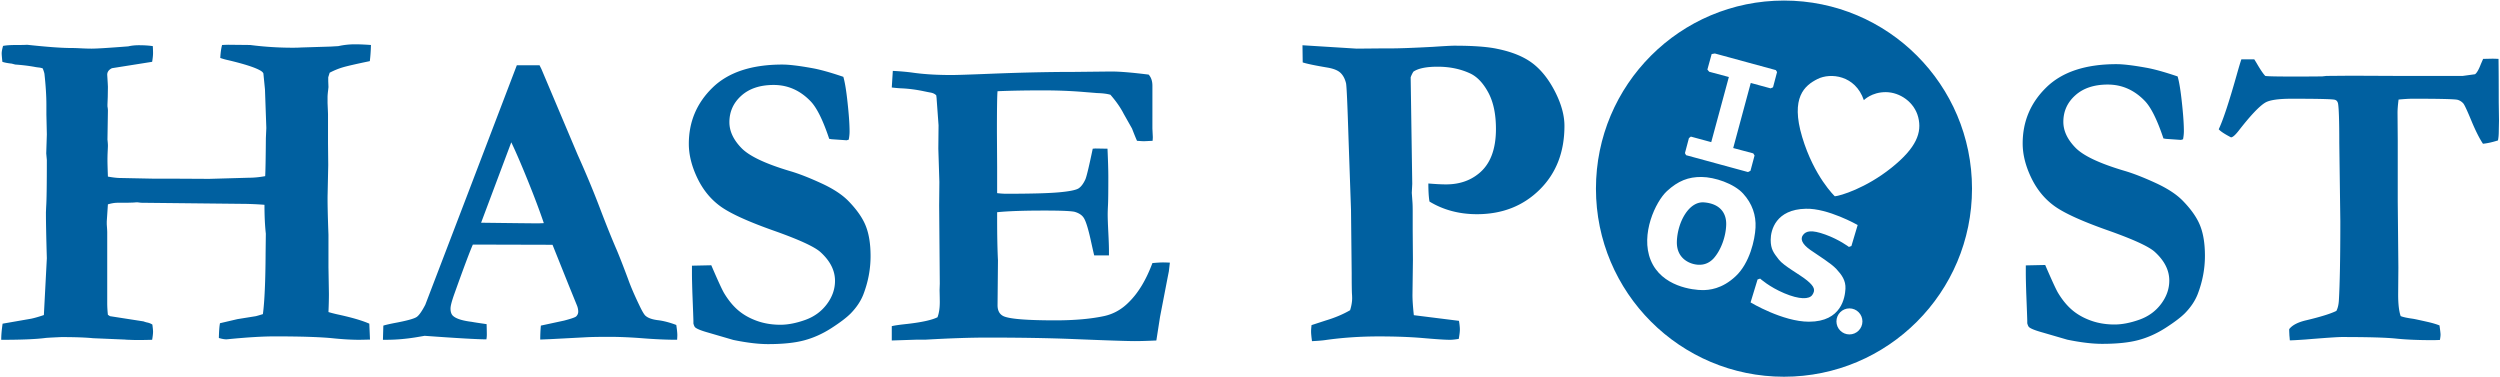
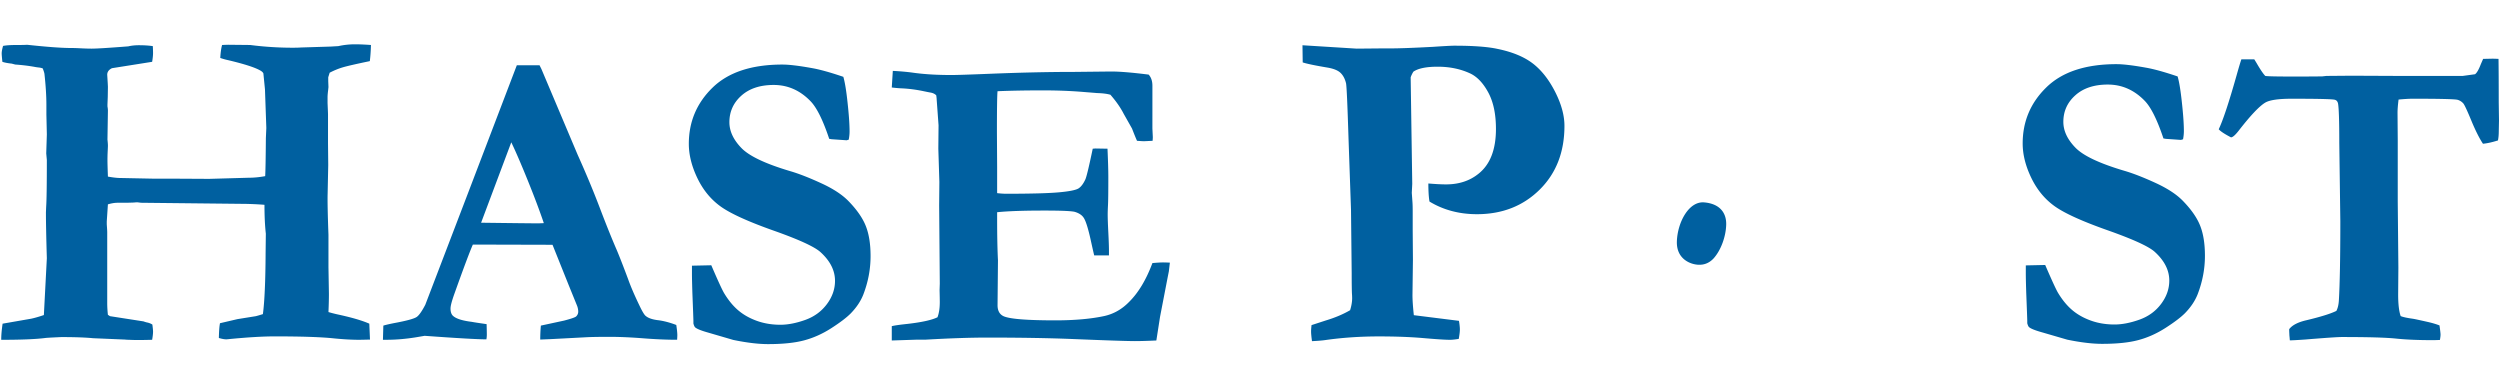
<svg xmlns="http://www.w3.org/2000/svg" width="1121" height="169">
  <g transform="translate(.55 .25)" fill="#0060A0">
    <path d="M147.268 32.357c1.958-1.021 3.893-1.817 5.817-2.392 1.924-.576 5.986-1.512 12.193-2.804.27-2.172.44-4.587.508-7.239-2.776-.203-5.146-.305-7.115-.305-2.573 0-5.078.271-7.52.818-1.152.068-2.337.136-3.555.204l-13.208.406c-.88.067-2.065.101-3.555.101a149 149 0 0 1-19.205-1.224l-9.857-.102c-.339 0-1.253.034-2.742.102-.406 1.495-.677 3.43-.812 5.811 1.15.407 2.375.75 3.661 1.022 7.126 1.698 11.871 3.227 14.246 4.586.745.407 1.219.852 1.428 1.326l.71 7.132.61 17.327-.203 4.587c-.068 9.038-.17 14.708-.305 17.022-2.573.474-5.016.71-7.318.71l-17.783.508-18.292-.101h-7.317l-15.036-.305c-1.287-.068-2.883-.27-4.78-.61-.135-3.802-.202-6.217-.202-7.232 0-1.157.022-2.274.067-3.363.09-1.834.136-2.923.136-3.261 0-.61-.068-1.53-.203-2.753l.203-12.943c0-.542-.068-1.19-.203-1.936v-.818l.135-3.464.068-4.485-.08-1.63-.23-3.77c0-1.292.716-2.273 2.143-2.956l17.999-2.855c.27-1.563.406-2.889.406-3.972 0-.61-.034-1.63-.102-3.058-1.698-.27-3.803-.406-6.319-.406-1.698 0-3.261.17-4.688.508-8.695.682-14.162 1.02-16.407 1.02-1.428 0-3.075-.05-4.943-.151a102.23 102.23 0 0 0-5.552-.153c-4.005-.068-10.155-.541-18.443-1.427-.954.067-2.652.101-5.095.101-2.443 0-4.35.136-5.704.407-.412 1.427-.615 2.55-.615 3.362 0 .547.101 1.8.31 3.77.96.338 2.364.608 4.215.812l1.54.406c3.013.203 5.856.547 8.53 1.02.683.136 1.355.238 2.004.306a7.311 7.311 0 0 1 1.8.406c.45 1.156.705 1.969.772 2.448.582 5.298.87 9.92.87 13.863v4.384l.202 8.87-.27 8.558.27 2.956c0 11.211-.101 18.207-.304 20.994l-.102 2.45c0 4.552.136 11.413.406 20.587l-1.331 25.48c-2.195.75-4.08 1.291-5.653 1.63l-12.853 2.24C.203 147.669 0 150.078 0 152.12c8.965 0 15.56-.27 19.77-.818.474-.067 2.138-.169 4.993-.304l2.138-.102c6.116 0 10.872.17 14.269.508l14.37.61c.542.067 1.117.1 1.732.1 1.292.069 2.686.102 4.181.102 1.698 0 3.769-.033 6.218-.101.27-1.563.406-2.787.406-3.667 0-.542-.102-1.597-.305-3.16-.615-.406-1.365-.71-2.251-.92-.412-.067-.987-.237-1.738-.507l-15.03-2.342-.92-.61a49.027 49.027 0 0 1-.305-5.399v-31.595c0-.542-.067-1.732-.203-3.566v-1.326l.508-7.645c1.625-.474 3.08-.71 4.367-.71h2.844c1.218 0 2.708-.034 4.468-.102.61-.068 1.151-.102 1.625-.102l.711.102.914.101 47.145.508c2.911.068 5.62.203 8.13.406 0 5.028.203 9.344.61 12.943l-.102 8.66c-.068 12.774-.474 21.914-1.219 27.415-1.292.407-2.341.711-3.154.92l-8.243 1.326-7.837 1.834c-.27 1.292-.44 3.498-.507 6.623 1.354.407 2.505.61 3.453.61 8.807-.88 15.983-1.326 21.54-1.326 12.329 0 21.271.305 26.823.92 4.198.406 7.927.609 11.177.609.474 0 2.065-.034 4.773-.102l-.305-7.131c-3.238-1.428-8.028-2.821-14.37-4.181a64.502 64.502 0 0 1-3.944-1.021c.136-3.194.203-5.913.203-8.153l-.203-12.029v-14.472c-.338-9.241-.462-15.352-.372-18.342l.27-12.943-.1-9.783V51.015c0-.338-.068-2.037-.204-5.094v-2.55c0-.745.09-1.834.27-3.262l.136-1.326-.101-2.651v-1.733l.637-2.042zM294.52 143.33c-2.528-.31-4.35-.936-5.473-1.867-.626-.435-1.557-1.964-2.804-4.576-2.308-4.796-4.023-8.779-5.14-11.955-2.183-5.851-3.899-10.24-5.14-13.169-2.116-4.858-4.643-11.132-7.571-18.822-2.929-7.69-6.235-15.611-9.908-23.77l-16.266-38.484-.84-1.681h-10.179L209.037 87.05l-18.89 49.368c-1.494 2.866-2.758 4.671-3.79 5.416-1.027.745-3.944 1.585-8.746 2.522-2.996.559-5.083 1.027-6.268 1.4l-.186 6.352h1.681c4.18 0 8.576-.372 13.191-1.123l3.837-.654c14.596 1.06 23.826 1.585 27.69 1.585.125-.744.187-1.46.187-2.15 0-.868-.034-2.425-.096-4.67-3.87-.56-6.082-.904-6.64-1.028-4.057-.496-6.8-1.337-8.232-2.522-.875-.682-1.31-1.833-1.31-3.458 0-1.185.593-3.425 1.778-6.726 4.164-11.645 6.911-18.962 8.237-21.947l35.72.096 7.34 18.308 3.718 9.152c.31.874.469 1.715.469 2.522 0 .812-.31 1.529-.937 2.15-.502.434-2.307 1.06-5.427 1.867l-10.387 2.24a67.278 67.278 0 0 0-.283 6.257l4.587-.187 15.905-.84c2.184-.124 5.738-.186 10.664-.186 4.429 0 9.416.22 14.968.654 5.552.435 10.635.655 15.25.655.063-.937.096-1.62.096-2.054 0-.993-.158-2.522-.468-4.576-2.917-1.111-5.648-1.828-8.175-2.144zm-53.554-43.432c-2.618 0-11.217-.096-25.79-.282l13.53-36.053c1.873 3.86 4.304 9.479 7.295 16.859 2.996 7.38 5.427 13.84 7.3 19.38l-2.335.096zm139.076-9.84c-2.793-2.922-6.884-5.625-12.266-8.102-5.383-2.477-9.97-4.276-13.761-5.394-11.318-3.345-18.72-6.855-22.196-10.528-3.537-3.673-5.309-7.498-5.309-11.481 0-4.728 1.789-8.695 5.36-11.9 3.571-3.204 8.407-4.806 14.5-4.806 6.404 0 11.967 2.488 16.69 7.459 2.736 2.922 5.466 8.485 8.203 16.694l1.117.186 6.714.469.93-.282c.249-1.304.373-2.517.373-3.64 0-3.543-.372-8.519-1.117-14.923-.496-4.288-1.055-7.492-1.676-9.608-5.845-1.992-10.533-3.295-14.082-3.916-5.845-1.055-10.257-1.585-13.242-1.585-13.8 0-24.244 3.453-31.33 10.359-7.087 6.906-10.63 15.301-10.63 25.191 0 4.915 1.275 10.032 3.825 15.352 2.55 5.32 6.032 9.564 10.444 12.735 4.412 3.17 12.339 6.781 23.775 10.827 11.437 4.045 18.461 7.283 21.073 9.71 4.288 3.92 6.432 8.186 6.432 12.79 0 3.735-1.224 7.239-3.678 10.505-2.455 3.267-5.693 5.62-9.727 7.053-4.034 1.433-7.724 2.15-11.075 2.15-3.786 0-7.29-.576-10.517-1.732-3.227-1.157-6.003-2.714-8.333-4.678-2.33-1.963-4.452-4.542-6.376-7.724-.869-1.433-2.793-5.613-5.772-12.542l-8.672.186v3.543c0 1.682.062 4.542.187 8.582.31 7.837.468 12.09.468 12.78v1.026c.248.931.525 1.523.84 1.772.807.682 2.765 1.46 5.874 2.33l11.188 3.267c6.031 1.24 11.222 1.867 15.572 1.867 6.59 0 11.984-.558 16.176-1.681 4.197-1.117 8.254-2.94 12.17-5.456 3.915-2.516 6.804-4.711 8.671-6.579 2.613-2.674 4.508-5.5 5.688-8.485 2.177-5.66 3.26-11.414 3.26-17.26 0-5.348-.699-9.81-2.098-13.388-1.388-3.571-3.95-7.284-7.673-11.143zm136.148 27.657c-2.799 7.51-6.308 13.344-10.534 17.496-3.17 3.228-6.838 5.304-10.996 6.235-6.026 1.303-13.36 1.952-21.999 1.952-13.05 0-20.847-.649-23.392-1.952-1.675-.87-2.516-2.483-2.516-4.841l.186-20.103c-.248-4.903-.372-11.041-.372-18.427V94.91c4.734-.496 11.797-.744 21.203-.744 7.972 0 12.576.22 13.823.648 1.743.559 2.984 1.394 3.735 2.511.998 1.428 2.115 5.027 3.362 10.799.683 3.103 1.151 5.151 1.4 6.144h6.618v-2.048c0-1.8-.096-4.542-.282-8.237-.187-3.69-.283-6.376-.283-8.052 0-1.055.046-2.51.142-4.372.095-1.862.14-6.048.14-12.565 0-2.855-.124-7.041-.372-12.565l-5.405-.096-1.213.096c-1.62 7.758-2.708 12.317-3.267 13.682-.874 1.924-1.867 3.273-2.99 4.051-1.123.779-4.045 1.383-8.779 1.817-4.734.434-12.672.649-23.815.649-1.123 0-2.46-.09-4.017-.277v-11.73l-.096-15.634c0-10.669.096-16.785.282-18.336 5.964-.248 12.734-.373 20.317-.373 6.646 0 12.864.249 18.641.745 3.171.248 5.061.406 5.688.463 2.42.062 4.412.31 5.963.745 2.545 2.917 4.536 5.771 5.964 8.564l3.73 6.607c.93 2.42 1.675 4.248 2.233 5.49 1.614.124 2.67.186 3.171.186l3.82-.186c.062-.745.096-1.304.096-1.676l-.186-3.814V38.23c0-2.11-.559-3.785-1.676-5.027-7.397-.93-12.988-1.393-16.774-1.393l-16.87.186c-11.182 0-23.707.276-37.559.835-9.258.372-15.007.559-17.242.559-6.465 0-12.147-.339-17.055-1.022-2.613-.372-5.688-.648-9.225-.835l-.468 7.448c1.551.186 2.922.31 4.101.372 3.295.124 6.709.559 10.252 1.303 1.18.249 2.11.435 2.798.56 1.242.185 2.173.62 2.799 1.302.124.931.186 1.552.186 1.862l.84 11.544-.1 10.51.467 14.89-.096 10.517.283 35.088-.096 2.883c.062 2.544.096 4.344.096 5.4 0 2.73-.345 4.993-1.027 6.792-2.488 1.242-6.963 2.235-13.423 2.98-3.543.372-5.901.716-7.08 1.02v6.421l11.284-.372h3.915c10.884-.62 20.058-.931 27.516-.931 14.986 0 27.799.22 38.428.649 15.11.62 24.408.93 27.889.93 2.364 0 5.563-.09 9.608-.276l1.653-10.612 3.397-17.592.553-2.793.457-3.91a75.275 75.275 0 0 0-3.075-.096c-1.241.017-2.827.107-4.756.293zm170.468-89.578c-3.899-2.968-9.168-5.129-15.815-6.483-4.338-.942-10.782-1.416-19.324-1.416-1.286 0-4.44.17-9.456.508-8.812.474-15.29.71-19.425.71h-3.966l-10.884.102-24.306-1.517.102 7.695c1.828.61 5.557 1.383 11.188 2.33 2.714.474 4.643 1.264 5.794 2.381 1.151 1.112 1.964 2.652 2.443 4.61.271 1.213.643 9.456 1.117 24.712l1.117 32.109.305 28.458c0 3.78.034 6.72.102 8.813.067.88.101 1.653.101 2.33 0 1.62-.304 3.408-.914 5.366-3.12 1.822-6.815 3.38-11.086 4.66l-6.207 2.026c-.135 1.28-.203 2.228-.203 2.838 0 .947.136 2.397.407 4.355 2.781-.135 4.812-.304 6.104-.508 7.594-1.077 15.595-1.619 24.001-1.619 7.46 0 14.1.254 19.934.762 5.828.508 9.794.761 11.899.761.88 0 2.166-.135 3.865-.406.338-1.822.507-3.238.507-4.254 0-.942-.135-2.228-.406-3.848l-20.238-2.533c-.406-3.786-.61-6.793-.61-9.022l.204-15.814-.102-13.282v-8.31c0-1.823-.034-3.21-.101-4.158l-.305-4.26.203-4.057-.71-47.743c.27-.812.676-1.658 1.218-2.539 2.167-1.49 5.794-2.234 10.884-2.234 5.421 0 10.307 1.016 14.646 3.047 3.12 1.49 5.812 4.344 8.085 8.576 2.268 4.226 3.408 9.659 3.408 16.288 0 9.27-2.612 15.967-7.831 20.092-3.933 3.182-8.78 4.767-14.545 4.767-1.016 0-2.19-.034-3.51-.101a140.22 140.22 0 0 1-4.423-.305c0 3.442.17 6.144.508 8.102a38.015 38.015 0 0 0 10.02 4.254c3.56.948 7.307 1.416 11.239 1.416 11.324 0 20.695-3.662 28.12-10.99 7.425-7.324 11.137-16.865 11.137-28.611 0-4.728-1.41-9.84-4.22-15.347-2.815-5.506-6.172-9.743-10.071-12.711zM978.34 89.906c-2.804-2.923-6.9-5.625-12.3-8.108-5.394-2.482-9.997-4.276-13.8-5.394-11.352-3.345-18.771-6.855-22.258-10.533-3.549-3.673-5.326-7.504-5.326-11.487 0-4.734 1.794-8.7 5.377-11.905 3.582-3.205 8.429-4.813 14.54-4.813 6.42 0 12 2.488 16.74 7.465 2.741 2.922 5.483 8.49 8.225 16.7l1.123.186 6.731.469.937-.283c.248-1.309.372-2.522.372-3.639 0-3.543-.372-8.52-1.123-14.929-.502-4.293-1.06-7.498-1.681-9.608-5.862-1.992-10.568-3.295-14.122-3.921-5.862-1.055-10.286-1.586-13.276-1.586-13.84 0-24.311 3.453-31.42 10.365-7.11 6.911-10.658 15.312-10.658 25.203 0 4.92 1.275 10.037 3.836 15.357 2.556 5.32 6.049 9.57 10.472 12.746 4.423 3.176 12.373 6.787 23.843 10.833 11.47 4.05 18.517 7.289 21.135 9.715 4.3 3.927 6.455 8.192 6.455 12.802 0 3.74-1.23 7.244-3.69 10.511-2.46 3.272-5.71 5.62-9.755 7.053-4.045 1.433-7.747 2.15-11.11 2.15-3.796 0-7.311-.576-10.55-1.733-3.238-1.157-6.02-2.714-8.356-4.683-2.336-1.963-4.468-4.542-6.392-7.724-.87-1.433-2.799-5.62-5.789-12.548l-8.694.187v3.543c0 1.681.062 4.542.186 8.587.31 7.837.468 12.102.468 12.785v1.027c.248.93.53 1.523.84 1.771.808.683 2.777 1.461 5.891 2.33l11.222 3.267c6.048 1.241 11.25 1.868 15.617 1.868 6.607 0 12.018-.559 16.221-1.682 4.21-1.117 8.277-2.94 12.204-5.461 3.927-2.522 6.827-4.711 8.694-6.579 2.618-2.674 4.52-5.506 5.704-8.491 2.184-5.665 3.273-11.42 3.273-17.27 0-5.349-.7-9.817-2.105-13.395-1.393-3.577-3.96-7.295-7.701-11.148zm141.542-44.386c0-8.627-.034-15.081-.096-19.364a60.468 60.468 0 0 0-2.799-.09l-4.102.09a434.938 434.938 0 0 1-1.026 2.359c-.931 2.448-1.806 3.96-2.613 4.525l-5.5.756h-28.803l-21.068-.096-11.278.096-1.862.209c-3.73.045-7.983.067-12.768.067-7.707 0-11.961-.09-12.768-.276-.93-.942-2.268-2.923-4.006-5.941a65.376 65.376 0 0 0-.93-1.507h-5.778c-.434 1.242-1.151 3.628-2.144 7.166-3.419 12.102-6.093 20.17-8.017 24.198.807.931 2.64 2.139 5.5 3.628.745 0 1.896-.993 3.448-2.979 5.343-6.889 9.349-11.109 12.023-12.66 1.986-1.118 5.902-1.676 11.747-1.676 10.624 0 16.903.124 18.827.372.559.062.993.231 1.304.514.31.282.524.7.654 1.258.372 2.048.559 7.91.559 17.592l.468 35.183c0 16.26-.22 28.109-.655 35.556-.124 1.924-.496 3.476-1.117 4.655-2.488 1.241-6.962 2.64-13.422 4.186-3.791.87-6.37 2.207-7.735 4v.745l.096 2.139c.062.496.124 1.207.186 2.138 1.055 0 3.357-.124 6.9-.372 9.072-.745 14.54-1.117 16.407-1.117 11.741 0 19.854.23 24.329.7 4.474.462 9.913.699 16.31.699.87 0 1.987-.028 3.358-.09.186-1.055.282-1.862.282-2.42 0-.497-.158-1.863-.469-4.097-1.438-.559-3.091-1.055-4.965-1.49-4.124-.93-6.431-1.427-6.928-1.489-2.686-.372-4.525-.773-5.523-1.207-.75-2.173-1.123-5.4-1.123-9.682l.096-12.102-.282-29.508V62.824l-.096-12.474c0-1.552.158-3.538.468-5.958 2.618-.249 4.796-.373 6.54-.373 11.706 0 18.313.158 19.808.463.999.248 1.868.778 2.618 1.58.497.496 1.698 3.04 3.6 7.633 1.901 4.593 3.661 8.097 5.28 10.517 1.925-.186 4.165-.683 6.715-1.49.248-1.179.372-2.572.372-4.186l.096-4.745-.118-8.271zM763.598 90.504c-6.9-.587-11.96 8.988-12.237 17.496-.265 8.09 6.381 10.471 10.031 10.471 1.292 0 3.905-.174 6.382-2.792 3.396-3.73 5.619-10.043 5.704-15.33.084-5.286-2.98-9.258-9.88-9.845z" />
-     <path d="M799.386 0c-46.57 0-84.315 37.756-84.315 84.337 0 46.58 37.751 84.337 84.315 84.337 46.57 0 84.314-37.756 84.314-84.337C883.7 37.757 845.95 0 799.386 0zm-42.62 61.684l.863-.682 9.14 2.477 7.9-29.198-8.82-2.364-.806-.976 1.918-6.957 1.444-.248 27.347 7.453.53.863-1.805 6.844-1.083.474-8.903-2.42-7.87 29.18 8.987 2.392.587.948-1.834 6.872-1.111.559-27.765-7.566-.502-.931 1.783-6.72zm21.016 61.87c-6.228 5.897-12.136 6.27-14.928 6.27-4.006 0-18.36-1.44-23.24-13.446-4.694-11.555 2.206-26.252 7.29-30.935 4.982-4.593 9.625-6.398 15.52-6.342 5.897.057 14.523 2.951 18.642 7.453 4.119 4.508 5.84 9.739 5.563 15.245-.276 5.507-2.612 15.86-8.847 21.756zm32.803 20.448c-11.797 0-26.179-8.65-26.179-8.65l3.137-10.29 1.151-.39s4.09 3.73 10.822 6.567c6.73 2.838 11.182 2.81 12.576.75 1.393-2.059 1.111-3.616-2.28-6.426-3.396-2.81-10.46-6.482-12.74-9.427-2.279-2.951-3.644-4.565-3.644-8.875s2.336-13.631 15.747-13.908c9.902-.305 23.256 7.29 23.256 7.29l-2.81 9.427-1.111.401s-4.339-3.295-10.601-5.552c-6.257-2.25-8.599-1.585-9.959.17-1.365 1.754-.53 4.062 3.256 6.73 3.786 2.67 9.264 5.953 11.685 8.57 2.42 2.613 4.254 5.146 4.062 8.847-.209 3.696-1.625 14.766-16.368 14.766zm18.15 5.704c-3.215 0-5.828-2.618-5.828-5.84 0-3.221 2.607-5.84 5.829-5.84 3.216 0 5.828 2.619 5.828 5.84 0 3.222-2.612 5.84-5.828 5.84zm18.766-74.667c-11.386 9.09-22.884 12.537-25.316 12.723 0 0-9.292-8.757-14.635-26.557-5.343-17.806 1.111-23.144 6.9-26.038 5.789-2.895 16.915-1.744 20.751 9.495 0 0 3.504-3.633 9.846-3.6 6.341.035 12.835 4.486 14.54 11.28 1.709 6.787-.7 13.608-12.086 22.697z" />
  </g>
</svg>